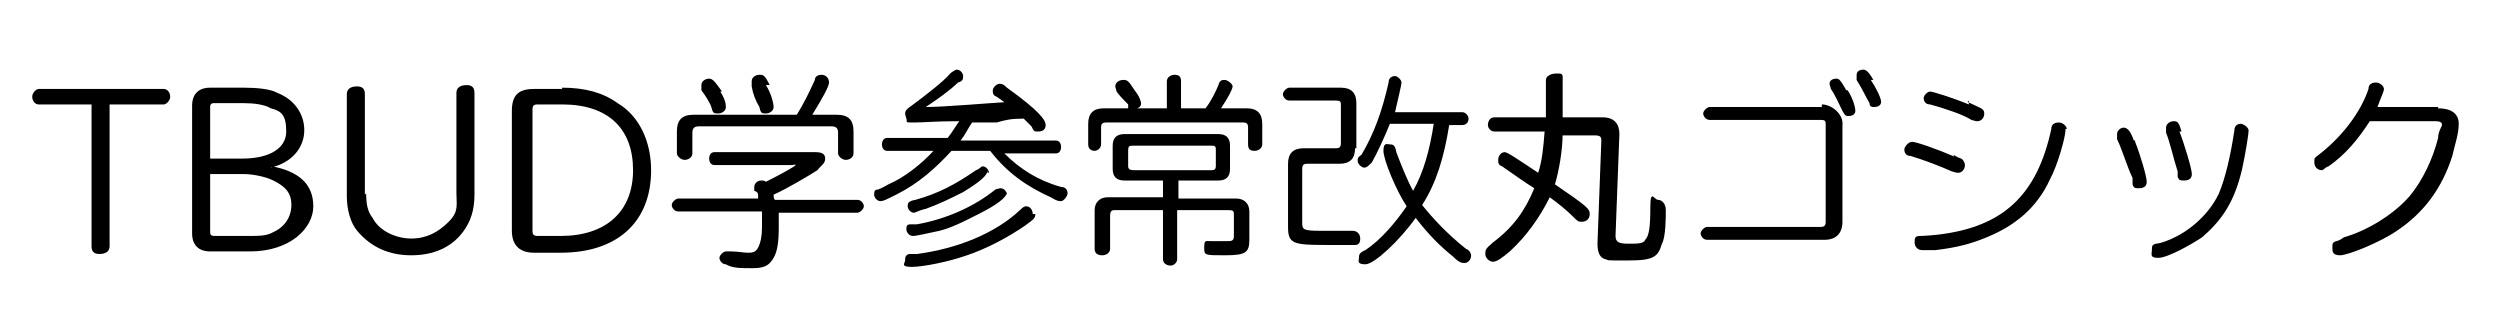
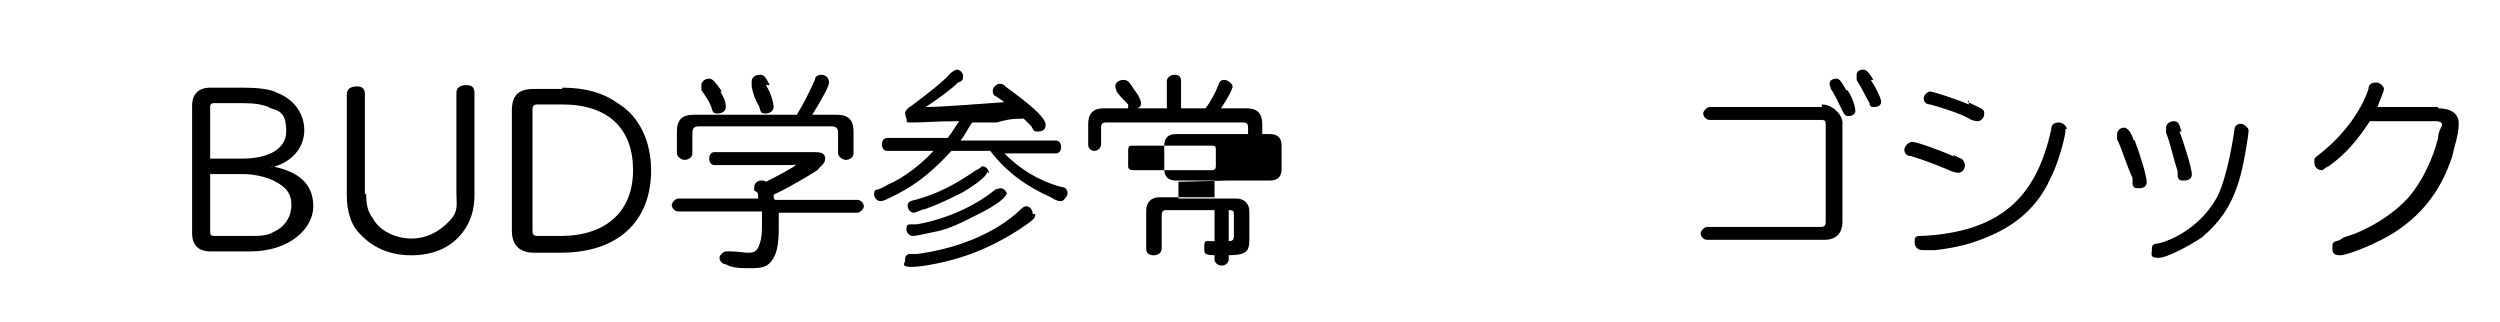
<svg xmlns="http://www.w3.org/2000/svg" version="1.1" viewBox="0 0 193.9 25">
  <g>
    <g id="_レイヤー_1" data-name="レイヤー_1">
      <g id="_レイヤー_1-2" data-name="_レイヤー_1">
        <g>
-           <path d="M7.1,8.1H3c-.3,0-.5-.3-.5-.6s.3-.6.5-.6h9.7c.3,0,.5.3.5.6s-.3.6-.5.6h-4.2v11c0,.4-.3.6-.8.6s-.6-.3-.6-.6v-11Z" />
          <path d="M21.1,12.9c2.1.4,3.2,1.4,3.2,3.1s-1.8,3.5-4.9,3.5h-3.1c-.9,0-1.4-.5-1.4-1.4v-9.9c0-.9.5-1.4,1.4-1.4h2.6c1,0,2.1.1,2.6.4,1.3.5,2.1,1.6,2.1,2.9s-.9,2.5-2.6,2.9h.1ZM16.3,12.3h2.5c2.1,0,3.4-.8,3.4-2.1s-.4-1.6-1.2-1.8c-.5-.3-1.3-.4-2.1-.4h-2.3c-.1,0-.3,0-.3.3,0,0,0,4,0,4ZM16.3,13.4v4.5c0,.3,0,.4.4.4h2.6c.8,0,1.4,0,1.9-.3.9-.4,1.4-1.2,1.4-2.1s-.4-1.4-1.4-1.9c-.6-.3-1.6-.5-2.3-.5h-2.6Z" />
          <path d="M28.4,15c0,.8.1,1.4.5,1.9.5,1,1.8,1.6,3,1.6s2.1-.5,2.9-1.3.6-1.3.6-2.2v-7.8c0-.4.3-.6.8-.6s.6.3.6.6v7.9c0,1.2-.3,2.1-.9,2.9-.9,1.2-2.3,1.8-4,1.8s-3.1-.6-4.2-1.9c-.5-.6-.8-1.6-.8-2.7v-7.9c0-.4.3-.6.8-.6s.6.3.6.6c0,0,0,7.8,0,7.8Z" />
          <path d="M43.6,6.8c1.8,0,3.2.4,4.3,1.2,1.7,1,2.6,3,2.6,5.2,0,4-2.6,6.4-7,6.4h-2.1c-1,0-1.7-.5-1.7-1.7v-9.3c0-1.2.5-1.7,1.7-1.7,0,0,2.2,0,2.2,0ZM41.3,17.9c0,.3.1.4.4.4h1.8c3.5,0,5.6-1.9,5.6-5.1s-1.9-5.1-5.5-5.1h-1.9c-.3,0-.4.1-.4.4,0,0,0,9.3,0,9.3Z" />
          <path d="M58.8,15.3h0c0-.3,0-.4-.3-.5v-.3c0-.3.3-.5.5-.5s.3,0,.4.1c1-.5,2.3-1.2,2.3-1.3s0,0-.3,0h-6c-.3,0-.4-.3-.4-.5s.1-.5.4-.5h7.8c.5,0,.8.1.8.5s-.3.5-.6.9c-.8.5-2.3,1.4-3.4,1.9,0,.1,0,.3.1.4h6.4c.3,0,.5.3.5.5s-.3.5-.5.5h-6.1v1.2c0,1-.1,1.8-.4,2.3s-.6.8-1.6.8-1.6,0-2.1-.3c-.3,0-.5-.3-.5-.5s.3-.5.5-.5h.4c.5,0,1,.1,1.3.1s.6,0,.8-.4.3-.9.3-1.6v-1.2h-6.5c-.3,0-.5-.3-.5-.5s.3-.5.5-.5h6.2v-.3ZM61.8,8.9c.5-.8,1-1.8,1.4-2.7,0-.3.3-.4.5-.4.4,0,.6.3.6.6s-.5,1.2-1.3,2.5h1.9c.9,0,1.3.4,1.3,1.3v1.7c0,.3-.3.5-.6.5s-.6-.3-.6-.5v-1.6c0-.3-.1-.5-.5-.5h-10.3c-.3,0-.5.1-.5.5v1.6c0,.3-.3.5-.6.5s-.6-.3-.6-.5v-1.7c0-.9.4-1.3,1.3-1.3h8ZM55.8,7c.4.6.5,1,.5,1.3s-.3.5-.6.5-.4,0-.5-.4-.5-1-.8-1.4v-.4c0-.3.3-.5.6-.5s.5.3,1,1h-.3ZM59.4,6.6c.4.6.6,1.4.6,1.7s-.3.5-.6.5-.4,0-.5-.5c-.3-.5-.5-1-.6-1.6v-.4c0-.3.3-.5.6-.5s.4,0,.8.8h-.3Z" />
          <path d="M78.5,8.4q-.6-.5-1.2-.9c-.3-.1-.3-.3-.3-.5s.3-.5.5-.5.3,0,.6.3c2.5,1.8,3,2.5,3,2.9s-.3.5-.6.5-.3,0-.5-.4c-.1-.1-.4-.4-.6-.6-1,0-1.4.1-2.1.3h-1.9c-.3.4-.5.9-.9,1.4h7.4c.3,0,.4.3.4.5s-.1.5-.4.5h-4c1.2,1.2,2.6,2.1,4.4,2.6.4,0,.5.3.5.5s-.3.6-.5.6-.3,0-.8-.3c-1.8-.8-3.4-1.9-4.7-3.6h-3c-1.2,1.3-2.5,2.5-4.3,3.4-.8.4-1,.5-1.2.5-.3,0-.5-.3-.5-.5s0-.4.3-.4c0,0,.3-.1.8-.4,1.2-.5,2.6-1.6,3.5-2.6h-3.6c-.3,0-.4-.3-.4-.5s.1-.5.4-.5h4.7c.4-.5.6-.9.9-1.3-1.9,0-2.7.1-3.5.1s-.5,0-.6-.3c0,0-.1-.3-.1-.4q0-.3.5-.6c1.2-.9,2.5-1.9,3-2.5.1-.1.4-.3.5-.3.3,0,.5.3.5.5s0,.4-.4.5c-.6.6-1.6,1.3-2.5,1.9,1.4,0,4.8-.3,6.5-.4h.4v.4ZM76.6,13.2c0,.4-.6.9-1.9,1.7-1,.5-1.8.9-2.9,1.3-.5.1-.8.3-.9.3-.3,0-.5-.3-.5-.5s0-.4.6-.5c1.8-.5,3.1-1.2,4.7-2.3.3-.1.4-.3.5-.3.3,0,.5.3.5.5h-.1ZM80.3,16.6c0,.3-.1.4-.8.9-1.3.9-3,1.8-4.5,2.3-1.4.5-3.4.9-4.3.9s-.5-.3-.5-.5,0-.4.3-.5h.6c3.1-.4,6.1-1.6,8-3.4.3-.3.4-.3.5-.3.3,0,.5.3.5.6h.1ZM78.1,14.9c0,.4-.8,1-2.2,1.7-1.2.6-2.3,1.2-3.5,1.4-.5.1-1.3.3-1.6.3s-.5-.3-.5-.5,0-.4.3-.4h.5c2.3-.4,4.5-1.4,6.1-2.7,0,0,.3-.1.4-.1.3,0,.5.3.5.5h0Z" />
-           <path d="M96.7,8.4c.8,0,1.2.4,1.2,1.2v1.6c0,.3-.3.5-.6.5s-.5-.1-.5-.5v-1.3c0-.3-.1-.4-.4-.4h-10.6c-.3,0-.4.1-.4.4v1.3c0,.3-.3.5-.5.5s-.5-.1-.5-.5v-1.6c0-.8.4-1.2,1.2-1.2h1.9v-.3c-.4-.4-.6-.6-.9-1,0-.1-.1-.3-.1-.4,0-.3.3-.5.6-.5s.4,0,.9.8c.4.5.5.9.5,1s0,.3-.3.4h2.3v-2.1c0-.3.3-.5.6-.5s.5.1.5.5v2.1h1.9c.4-.5.8-1.3,1-1.8.1-.4.3-.4.5-.4s.6.3.6.5-.3.8-.9,1.7h1.9-.1ZM91.4,14.1v1.3h4.5c.6,0,1,.4,1,1v2.2c0,1-.3,1.2-1.9,1.2s-1.6,0-1.6-.6.1-.5.5-.5h1.3c.3,0,.5,0,.5-.4v-1.6c0-.3,0-.4-.4-.4h-4v3.8c0,.3-.3.5-.5.5s-.6-.1-.6-.5v-3.8h-3.8q-.3,0-.3.4v2.6c0,.3-.3.5-.6.5s-.6-.1-.6-.5v-3c0-.6.4-1,1-1h4.3v-1.3h-3c-.6,0-.9-.3-.9-.9v-1.8c0-.6.3-.9.9-.9h7.3c.6,0,.9.3.9.9v1.8c0,.6-.3.9-.9.9h-3.1ZM87.5,12.9q0,.3.4.3h6.1q.3,0,.3-.3v-1.2c0-.3,0-.4-.3-.4h-6.1c-.3,0-.4,0-.4.4v1.2Z" />
-           <path d="M105.1,11.5c0,.8-.4,1.2-1.2,1.2h-2.5c-.3,0-.4.1-.4.4v4.2c0,.5.1.6,1.4.6h2.5c.4,0,.6.3.6.6s-.1.5-.4.5h-2.3c-2.5,0-2.9-.1-2.9-1.4v-4.9c0-.8.4-1.2,1.2-1.2h2.5c.3,0,.4-.1.4-.4v-2.9c0-.3,0-.4-.4-.4h-3.6c-.3,0-.5-.3-.5-.5s.3-.5.5-.5h4c.8,0,1.2.4,1.2,1.2v3.5h-.1ZM112.4,9.7c-.4,2.5-1,4.5-2.1,6.2.8,1,1.9,2.2,3.4,3.4.3.1.4.4.4.5,0,.4-.3.6-.5.6s-.4,0-.9-.5c-1-.8-1.9-1.7-2.9-3-1.2,1.7-3.2,3.6-3.9,3.6s-.5-.3-.5-.5,0-.4.5-.6c1.2-.8,2.3-2.1,3.2-3.4-.8-1.2-1.8-3.6-1.8-4.3s.3-.5.5-.5.4,0,.5.6c.3.8.8,2.1,1.3,3,.8-1.4,1.3-3.2,1.6-5.2h-3.4c-.4,1-1,2.3-1.4,3-.3.3-.4.4-.6.4s-.5-.3-.5-.5,0-.3.3-.5c1-1.7,1.6-3.4,2.1-5.6,0-.4.3-.5.5-.5s.5.3.5.5-.3,1.4-.5,2.3h5.2c.3,0,.5.3.5.5s-.1.5-.5.5h-1,.1Z" />
-           <path d="M121.2,10.3c0,1.4-.3,3-.6,4,2.5,1.7,2.7,1.9,2.7,2.3s-.3.6-.6.6-.3,0-.8-.5c-.3-.3-1-.9-1.7-1.4-.8,1.6-1.8,3-3.1,4.2-.6.5-1,.8-1.3.8s-.6-.3-.6-.6,0-.4.6-.9c1.6-1.2,2.5-2.5,3.2-4.2-.8-.5-1.2-.8-2.5-1.7-.3-.1-.3-.3-.3-.5,0-.4.3-.6.5-.6s.8.4,2.6,1.6c.3-.9.4-1.9.5-3.2h-3.9c-.3,0-.5-.3-.5-.5s.1-.6.5-.6h4v-2.9c0-.3.4-.5.8-.5s.5,0,.5.3h0v3.1h3.1c.9,0,1.3.5,1.3,1.3h0l-.3,7.9h0c0,.5.3.6,1,.6s1.2,0,1.3-.3c.3-.3.4-1,.4-2.5s.3-.6.6-.6.6.3.6.8,0,2.1-.3,2.6c-.3,1-.6,1.3-2.6,1.3s-1.4,0-1.8-.1-.6-.5-.6-1.2h0c0-.1.3-8,.3-8,0-.3-.1-.4-.5-.4h-3,.3Z" />
+           <path d="M96.7,8.4c.8,0,1.2.4,1.2,1.2v1.6c0,.3-.3.5-.6.5s-.5-.1-.5-.5v-1.3c0-.3-.1-.4-.4-.4h-10.6c-.3,0-.4.1-.4.4v1.3c0,.3-.3.5-.5.5s-.5-.1-.5-.5v-1.6c0-.8.4-1.2,1.2-1.2h1.9v-.3c-.4-.4-.6-.6-.9-1,0-.1-.1-.3-.1-.4,0-.3.3-.5.6-.5s.4,0,.9.8c.4.5.5.9.5,1s0,.3-.3.4h2.3v-2.1c0-.3.3-.5.6-.5s.5.1.5.5v2.1h1.9c.4-.5.8-1.3,1-1.8.1-.4.3-.4.5-.4s.6.3.6.5-.3.8-.9,1.7h1.9-.1ZM91.4,14.1v1.3h4.5c.6,0,1,.4,1,1v2.2c0,1-.3,1.2-1.9,1.2s-1.6,0-1.6-.6.1-.5.5-.5h1.3c.3,0,.5,0,.5-.4v-1.6c0-.3,0-.4-.4-.4v3.8c0,.3-.3.5-.5.5s-.6-.1-.6-.5v-3.8h-3.8q-.3,0-.3.4v2.6c0,.3-.3.5-.6.5s-.6-.1-.6-.5v-3c0-.6.4-1,1-1h4.3v-1.3h-3c-.6,0-.9-.3-.9-.9v-1.8c0-.6.3-.9.9-.9h7.3c.6,0,.9.3.9.9v1.8c0,.6-.3.9-.9.9h-3.1ZM87.5,12.9q0,.3.4.3h6.1q.3,0,.3-.3v-1.2c0-.3,0-.4-.3-.4h-6.1c-.3,0-.4,0-.4.4v1.2Z" />
          <path d="M141.3,8.1c.8,0,1.7.8,1.6,1.6v7.5c0,.9-.5,1.4-1.4,1.4h-9.1c-.3,0-.5-.3-.5-.5s.3-.5.5-.5h8.8c.3,0,.4-.1.4-.4v-7.5c0-.3,0-.4-.4-.4h-8.6c-.3,0-.5-.3-.5-.5s.3-.5.5-.5h8.7ZM143.3,7c.4.6.6,1.3.6,1.6s-.3.4-.5.4-.3,0-.5-.4c-.3-.6-.6-1.3-.9-1.7,0-.1-.1-.3-.1-.4,0-.3.3-.4.5-.4s.3,0,.8.9h.1ZM145.1,6.2c.4.6.8,1.4.8,1.7s-.3.4-.5.4-.4,0-.4-.3c-.3-.5-.5-1-1-1.8v-.4c0-.3.3-.4.5-.4s.4.1.8.8h-.1Z" />
          <path d="M151.5,12c.3.2.6.3.6.3.1,0,.3.3.3.5,0,.4-.3.6-.5.6s-.1,0-.5-.1c-.9-.4-2.2-.9-3.2-1.2-.4,0-.5-.3-.5-.5s.3-.6.6-.6,1.8.5,3.4,1.2h-.1ZM160.2,10.1c0,.5-.6,2.7-1.2,3.8-1,2.2-2.7,3.6-4.9,4.5-1.2.5-2.3.8-4,1h-1c-.4,0-.6-.3-.6-.6s0-.5.4-.5c0,0,.5,0,1.4-.1,5.1-.6,7.7-3.1,8.8-8.2,0-.4.3-.5.6-.5s.6.3.6.5h-.1ZM152.6,7.9c1,.5,1.3.5,1.3.9s-.3.6-.5.6-.1,0-.5-.1c-.6-.4-2.1-.9-3.2-1.2-.4,0-.5-.3-.5-.5s.3-.5.5-.5,1.8.5,3,1v-.3Z" />
          <path d="M165.6,11c.4,1,.9,2.7.9,3.1s-.3.5-.6.5-.4,0-.5-.3v-.5c-.4-.8-.8-2.2-1.2-3v-.4c0-.3.3-.5.5-.5s.5.1.8,1h.1ZM174.4,10.1c0,.4-.3,2.1-.5,3-.6,2.6-1.6,4-3.1,5.3-.9.6-2.7,1.6-3.4,1.6s-.5-.3-.5-.6,0-.4.3-.5c0,0,.2,0,.5-.1,1.9-.6,3.6-2.1,4.4-3.8.5-1.2.9-2.9,1.2-4.9,0-.4.3-.5.5-.5s.6.3.6.5h0ZM169,10.1c.4,1,1,3,1,3.4s-.3.5-.6.5-.4,0-.5-.3c0-.2,0-.3,0-.4-.3-.9-.6-2.3-.9-3v-.4c0-.3.3-.5.6-.5s.4.1.6.8h-.3Z" />
          <path d="M189.1,8.4c1,0,1.6.4,1.6,1.2s-.3,1.6-.5,2.5c-.8,2.5-2.2,4.4-4.3,5.8-1.3.9-3.8,1.9-4.4,1.9s-.6-.3-.6-.6,0-.4.3-.5c0,0,.2,0,.6-.3,1.8-.5,3.9-1.8,5.1-3.2,1-1.2,1.8-2.9,2.2-4.5,0-.5.3-.9.3-1s0-.3-.5-.3h-5.1c-.9,1.4-1.9,2.6-3.2,3.5-.3.1-.4.3-.5.3-.4,0-.6-.3-.6-.6s0-.3.1-.4,0,0,.5-.4c1.6-1.3,3-3.1,3.6-4.9,0-.4.3-.5.6-.5s.6.3.6.5-.3.8-.5,1.4h4.7v.3Z" />
        </g>
      </g>
    </g>
  </g>
</svg>